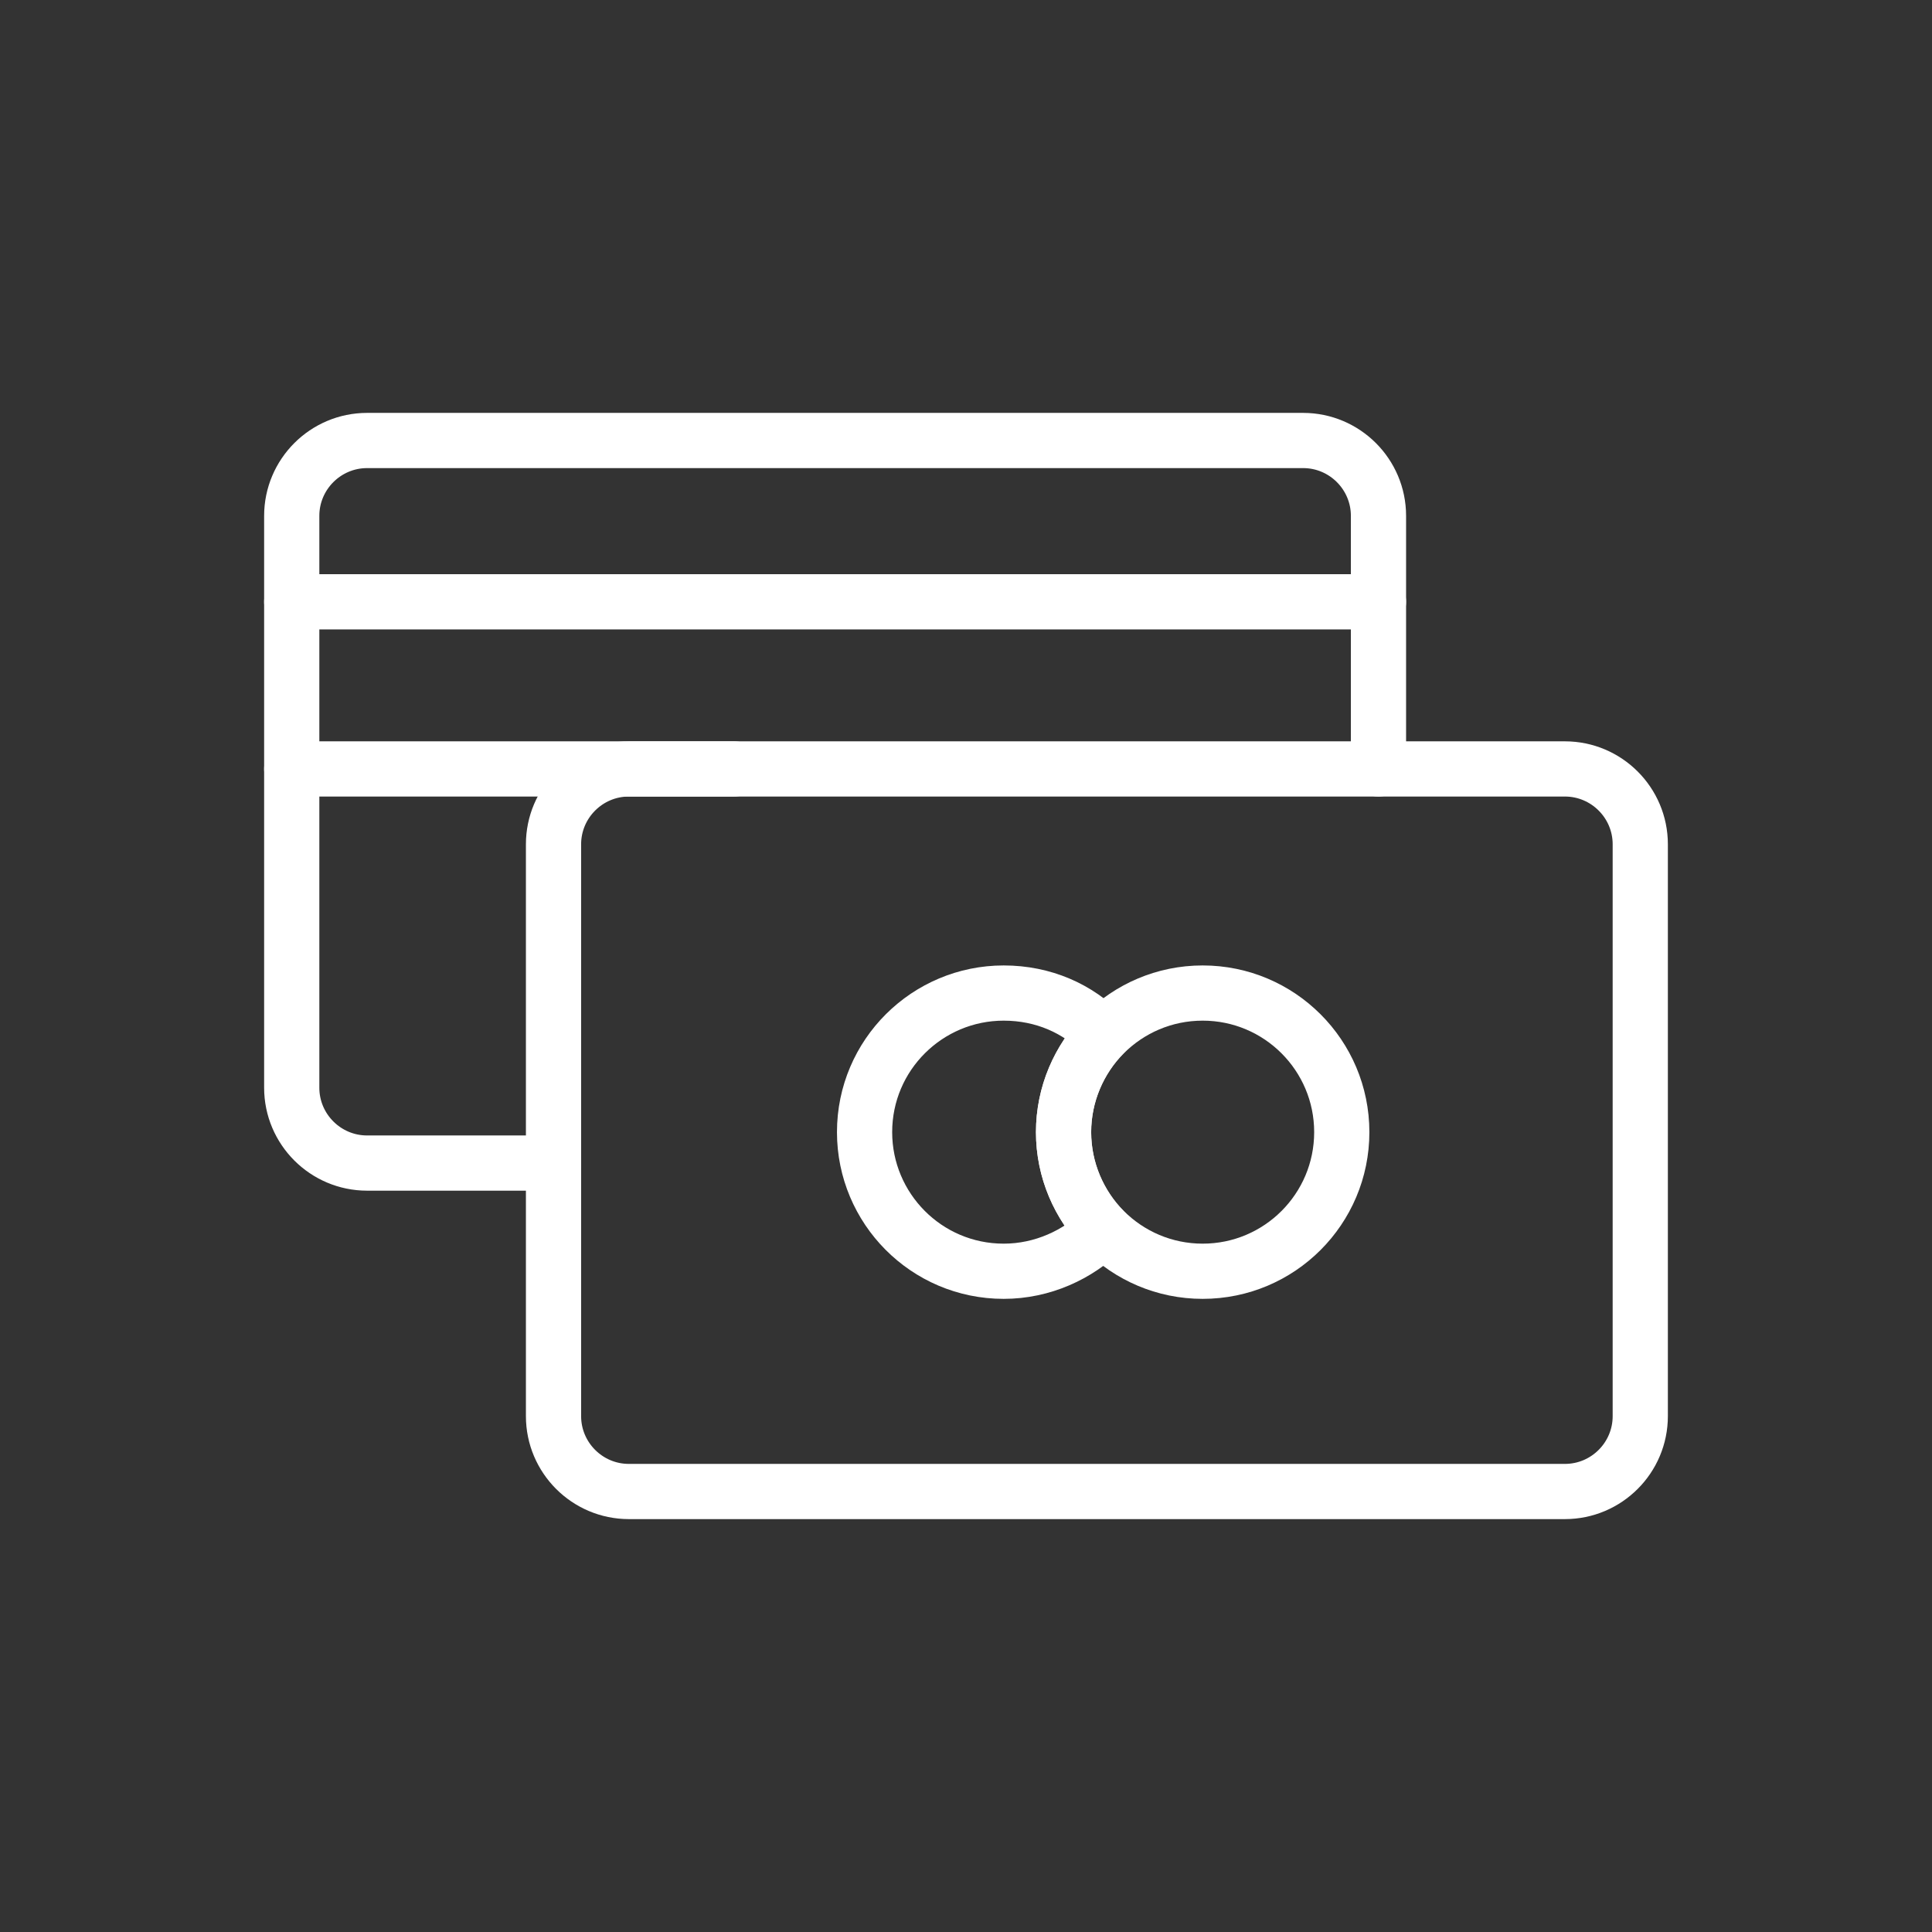
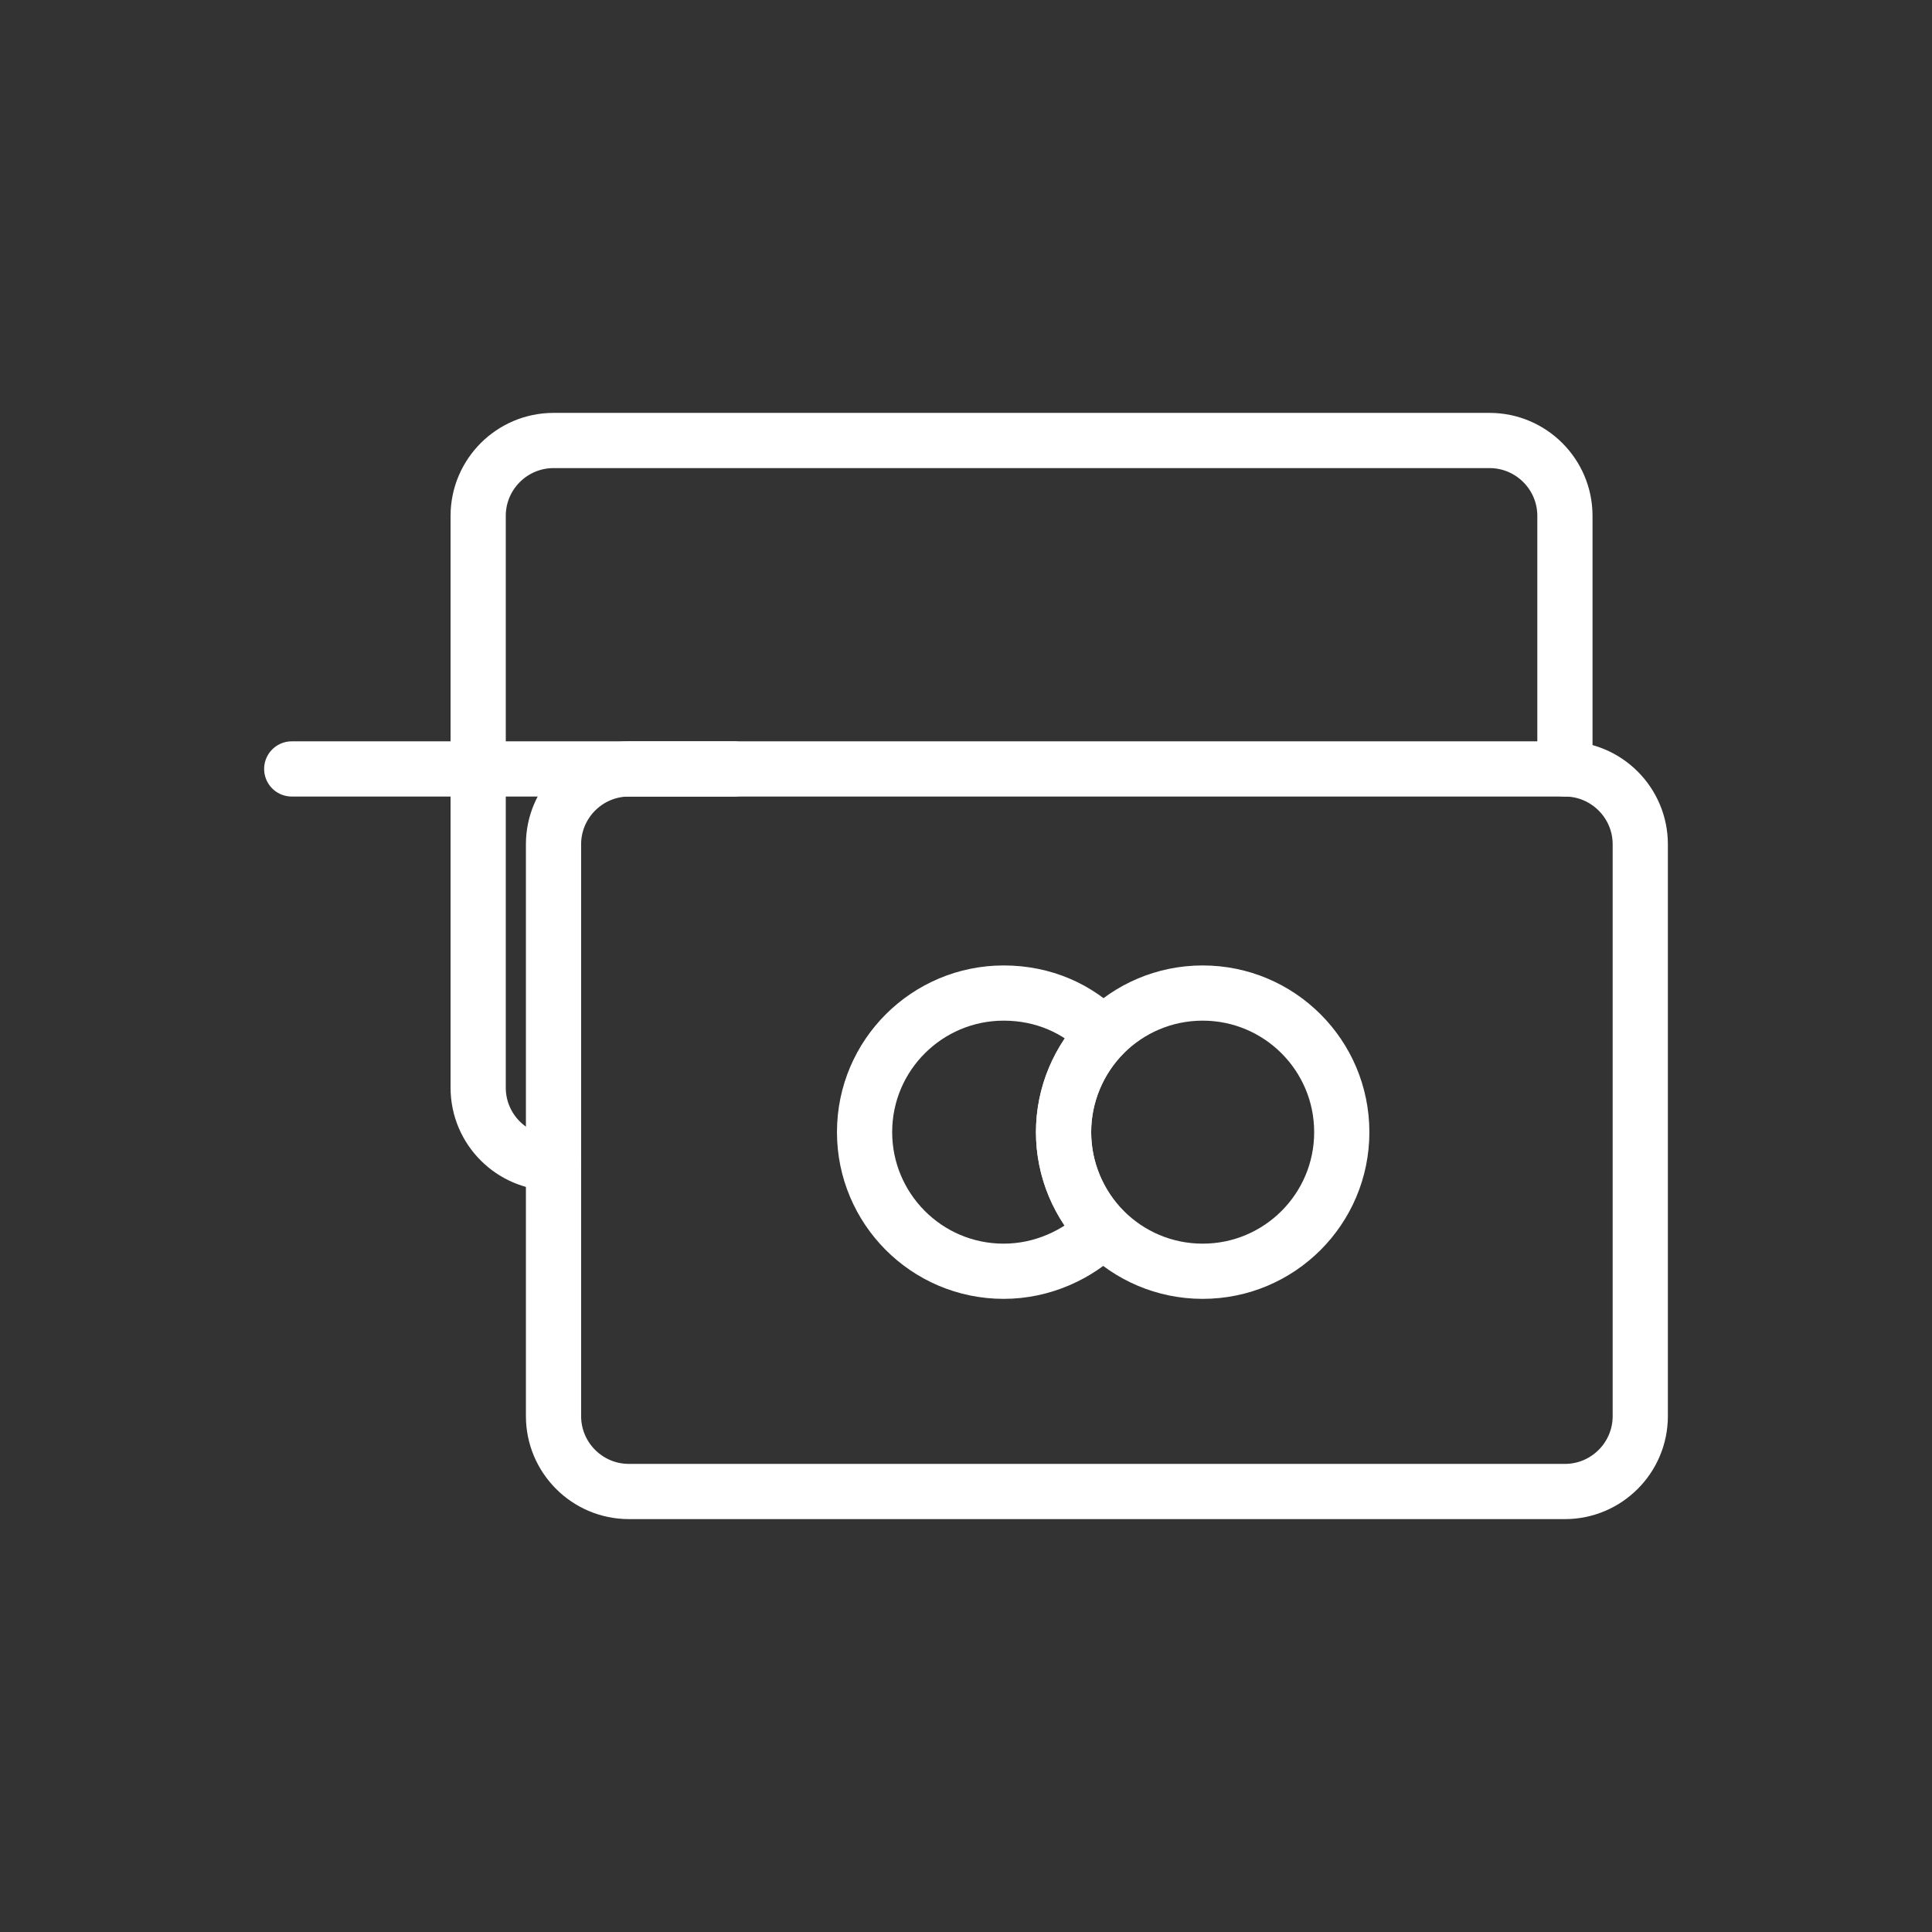
<svg xmlns="http://www.w3.org/2000/svg" version="1.1" id="Capa_1" x="0px" y="0px" viewBox="0 0 200 200" style="enable-background:new 0 0 200 200;" xml:space="preserve">
  <rect x="0" y="0" width="200" height="200" fill="#333333" stroke="none" />
  <style type="text/css">
	.st0{fill:none;stroke:#FFFFFF;stroke-width:5.715;stroke-linecap:round;stroke-linejoin:round;stroke-miterlimit:10;}
</style>
  <g>
    <path class="st0" d="M110.1,117.2c0-3.9,1.6-7.5,4.1-10.1c-2.6-2.7-6.2-4.3-10.3-4.3c-7.9,0-14.4,6.4-14.4,14.4   c0,7.9,6.4,14.4,14.4,14.4c4,0,7.7-1.7,10.3-4.3C111.7,124.7,110.1,121.1,110.1,117.2z" />
    <path class="st0" d="M162,154.4H65.1c-4.3,0-7.8-3.5-7.8-7.8V87.4c0-4.3,3.5-7.8,7.8-7.8H162c4.3,0,7.8,3.5,7.8,7.8v59.2   C169.8,150.9,166.3,154.4,162,154.4z" />
-     <path class="st0" d="M57.3,120.4H38c-4.3,0-7.8-3.5-7.8-7.8V53.4c0-4.3,3.5-7.8,7.8-7.8h96.9c4.3,0,7.8,3.5,7.8,7.8v26.2" />
-     <line class="st0" x1="30.2" y1="62.3" x2="142.7" y2="62.3" />
+     <path class="st0" d="M57.3,120.4c-4.3,0-7.8-3.5-7.8-7.8V53.4c0-4.3,3.5-7.8,7.8-7.8h96.9c4.3,0,7.8,3.5,7.8,7.8v26.2" />
    <line class="st0" x1="76" y1="79.6" x2="30.2" y2="79.6" />
    <circle class="st0" cx="124.5" cy="117.2" r="14.4" />
  </g>
</svg>